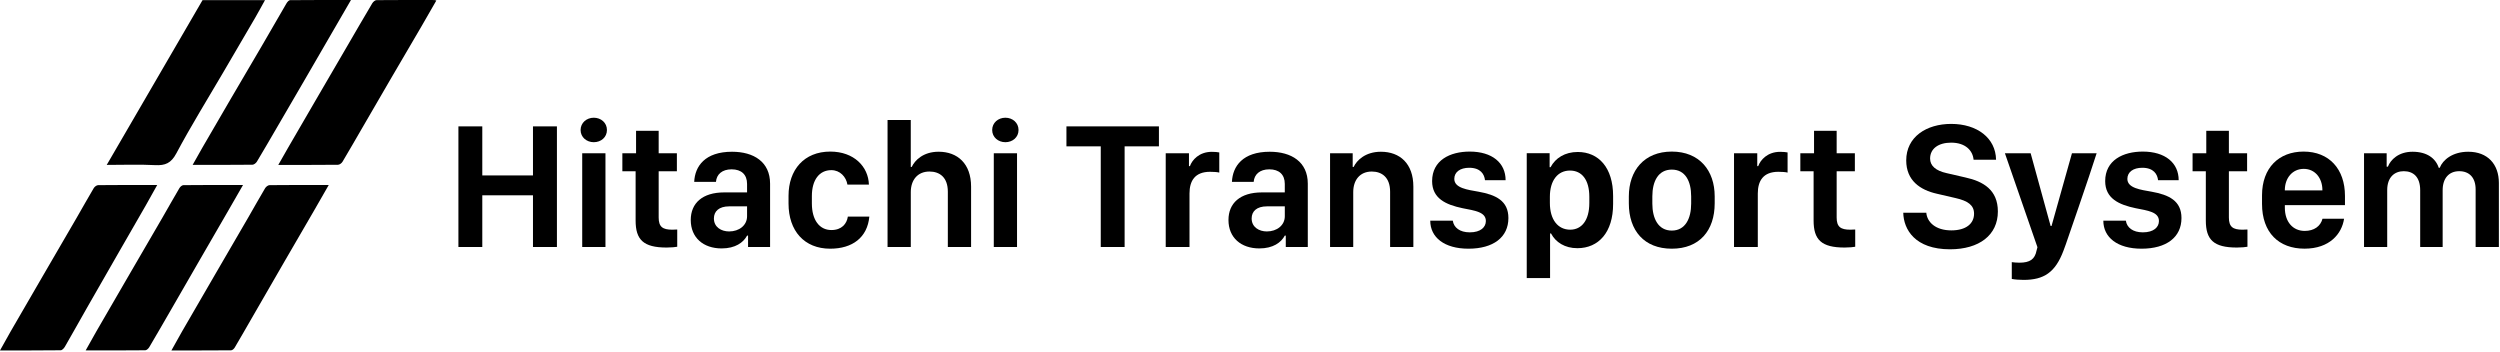
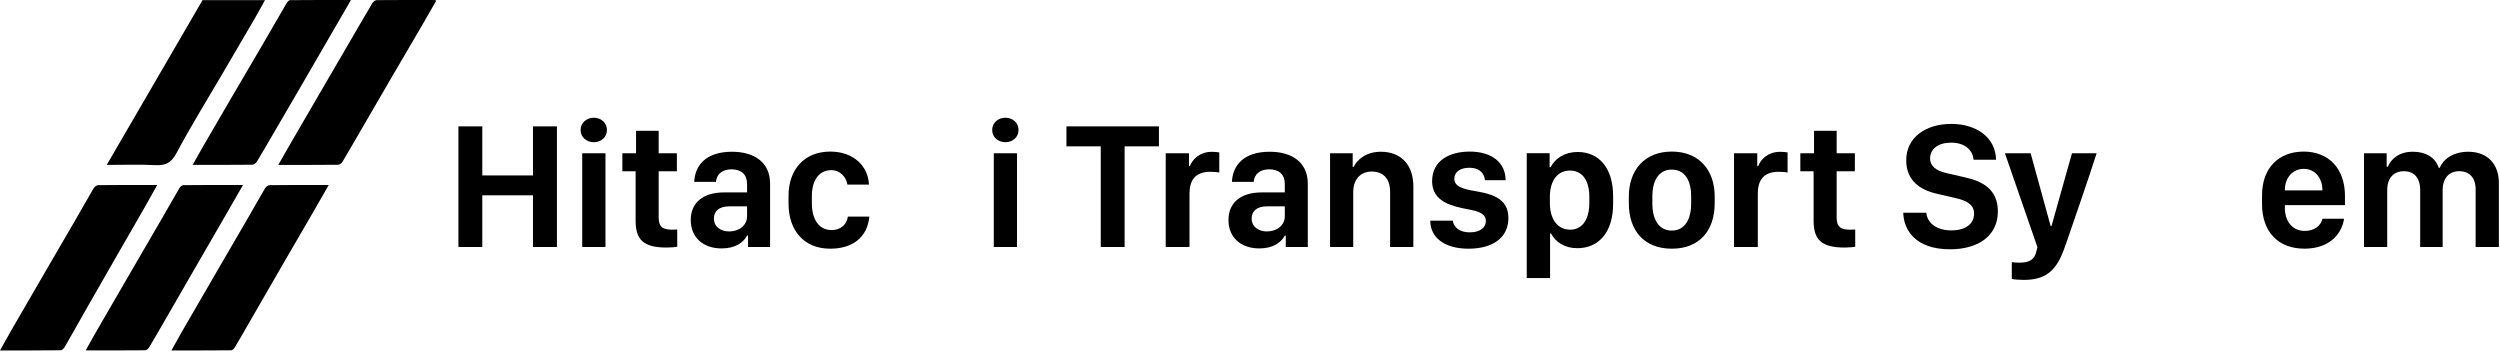
<svg xmlns="http://www.w3.org/2000/svg" width="341" height="48" viewBox="0 0 341 48" fill="none">
  <path d="M21.444 25.233C18.642 25.233 16.014 25.224 13.388 25.253C13.18 25.256 12.897 25.47 12.782 25.669C11.987 27.002 11.237 28.36 10.458 29.703C8.948 32.308 7.431 34.906 5.918 37.508C4.431 40.071 2.94 42.631 1.459 45.198C0.978 46.031 0.519 46.873 0 47.799C2.844 47.799 5.562 47.809 8.281 47.777C8.476 47.774 8.733 47.498 8.852 47.29C9.884 45.505 10.881 43.705 11.904 41.913C13.337 39.398 14.779 36.89 16.222 34.381C17.443 32.253 18.674 30.129 19.896 27.998C20.393 27.12 20.88 26.236 21.444 25.233ZM33.149 25.233C30.315 25.233 27.667 25.224 25.016 25.253C24.83 25.256 24.58 25.474 24.471 25.66C23.682 26.995 22.929 28.351 22.15 29.693C20.64 32.298 19.123 34.897 17.61 37.498C16.122 40.062 14.632 42.622 13.151 45.188C12.67 46.021 12.208 46.864 11.685 47.796C14.481 47.796 17.152 47.806 19.819 47.777C20.005 47.774 20.248 47.54 20.361 47.351C21.342 45.697 22.297 44.031 23.259 42.368C24.567 40.103 25.872 37.835 27.18 35.569C28.501 33.285 29.825 31.001 31.145 28.716C31.793 27.601 32.434 26.483 33.149 25.233ZM44.841 25.233C42.023 25.233 39.398 25.224 36.769 25.253C36.56 25.256 36.278 25.474 36.163 25.669C35.368 27.002 34.617 28.36 33.838 29.703C32.328 32.308 30.812 34.906 29.299 37.508C27.811 40.071 26.32 42.631 24.839 45.198C24.358 46.031 23.9 46.873 23.381 47.799C26.176 47.799 28.85 47.806 31.52 47.783C31.691 47.783 31.918 47.575 32.017 47.405C32.797 46.092 33.553 44.762 34.316 43.439C35.842 40.792 37.368 38.142 38.901 35.499C40.212 33.234 41.533 30.975 42.844 28.713C43.488 27.598 44.126 26.477 44.841 25.233ZM27.629 0.014C23.272 7.509 18.944 14.952 14.558 22.494C16.85 22.494 19.005 22.411 21.153 22.523C22.544 22.596 23.339 22.26 24.057 20.911C26.048 17.172 28.289 13.564 30.43 9.905C31.886 7.419 33.342 4.936 34.791 2.446C35.246 1.664 35.672 0.867 36.147 0.014C33.217 0.014 30.424 0.014 27.629 0.014ZM47.871 0.002C45.001 0.002 42.283 -0.008 39.564 0.021C39.398 0.024 39.183 0.277 39.074 0.463C37.955 2.373 36.858 4.295 35.746 6.205C34.342 8.614 32.922 11.011 31.514 13.417C30.212 15.644 28.917 17.874 27.622 20.107C27.18 20.873 26.75 21.645 26.276 22.488C29.087 22.488 31.761 22.497 34.438 22.468C34.643 22.465 34.922 22.241 35.041 22.045C35.98 20.485 36.887 18.909 37.804 17.339C39.058 15.189 40.311 13.039 41.562 10.886C42.847 8.675 44.126 6.461 45.408 4.25C46.197 2.882 46.995 1.511 47.871 0.002ZM37.958 22.494C40.757 22.494 43.431 22.503 46.107 22.475C46.316 22.471 46.601 22.26 46.717 22.064C47.64 20.523 48.528 18.963 49.432 17.409C50.714 15.198 51.997 12.984 53.285 10.777C54.69 8.367 56.107 5.967 57.511 3.558C58.181 2.411 58.835 1.258 59.518 0.069C59.364 0.034 59.3 0.005 59.236 0.005C56.607 0.002 53.978 -0.008 51.349 0.018C51.154 0.021 50.894 0.255 50.778 0.447C49.624 2.389 48.493 4.343 47.358 6.294C45.976 8.662 44.594 11.033 43.216 13.401C41.917 15.631 40.619 17.861 39.327 20.094C38.875 20.866 38.439 21.645 37.958 22.494Z" fill="black" />
  <path d="M72.698 33.688V26.639H65.785V33.691H62.528V17.238H65.785V23.929H72.698V17.238H75.964V33.691H72.698V33.688Z" fill="black" />
  <path d="M80.991 16.057C81.979 16.057 82.787 16.743 82.787 17.733C82.787 18.723 81.979 19.396 80.991 19.396C80.014 19.396 79.193 18.72 79.193 17.733C79.196 16.743 80.017 16.057 80.991 16.057ZM79.414 20.902H82.585V33.689H79.414V20.902Z" fill="black" />
  <path d="M86.755 17.844H89.843V20.907H92.327V23.364H89.843V29.667C89.843 30.945 90.385 31.33 91.699 31.33C91.965 31.33 92.231 31.317 92.375 31.304V33.656C92.135 33.704 91.568 33.765 90.93 33.765C87.746 33.765 86.698 32.691 86.698 30.077V23.364H84.89V20.907H86.759V17.844H86.755Z" fill="black" />
  <path d="M98.428 33.885C95.931 33.885 94.219 32.415 94.219 30.005C94.219 27.714 95.812 26.244 98.778 26.244H101.9V25.087C101.9 23.809 101.128 23.097 99.791 23.097C98.489 23.097 97.739 23.783 97.656 24.808H94.69C94.786 22.674 96.162 20.698 99.852 20.698C102.795 20.698 105.039 22.072 105.039 25.049V33.69H102.035V32.136H101.903C101.394 33.078 100.31 33.885 98.428 33.885ZM101.9 29.496V28.147H99.464C98.066 28.147 97.377 28.823 97.377 29.797C97.377 30.989 98.39 31.569 99.451 31.569C100.817 31.569 101.9 30.739 101.9 29.496Z" fill="black" />
  <path d="M107.556 26.703C107.556 23.159 109.678 20.676 113.249 20.676C116.481 20.676 118.446 22.727 118.52 25.184H115.59C115.42 24.124 114.577 23.207 113.394 23.207C111.743 23.207 110.739 24.556 110.739 26.738V27.75C110.739 30.003 111.765 31.378 113.403 31.378C114.814 31.378 115.503 30.522 115.647 29.545H118.578C118.312 32.403 116.263 33.922 113.237 33.922C109.704 33.922 107.556 31.486 107.556 27.763V26.703Z" fill="black" />
-   <path d="M121.059 16.37H124.229V22.769H124.361C124.771 21.888 125.906 20.696 128.028 20.696C130.609 20.696 132.456 22.323 132.456 25.457V33.688H129.285V26.146C129.285 24.182 128.163 23.397 126.778 23.397C125.136 23.397 124.232 24.579 124.232 26.194V33.691H121.062V16.37H121.059Z" fill="black" />
  <path d="M137.133 16.057C138.12 16.057 138.928 16.743 138.928 17.733C138.928 18.723 138.12 19.396 137.133 19.396C136.155 19.396 135.334 18.72 135.334 17.733C135.334 16.743 136.155 16.057 137.133 16.057ZM135.553 20.902H138.723V33.689H135.553V20.902Z" fill="black" />
  <path d="M150.143 33.688V19.962H145.462V17.238H158.077V19.962H153.397V33.691H150.143V33.688Z" fill="black" />
  <path d="M159.004 20.901H162.175V22.66H162.306C162.595 21.84 163.547 20.709 165.297 20.709C165.73 20.709 166.057 20.744 166.31 20.793V23.542C166.057 23.468 165.55 23.433 165.057 23.433C162.97 23.433 162.248 24.685 162.248 26.396V33.689H159.004V20.901Z" fill="black" />
  <path d="M171.773 33.885C169.275 33.885 167.563 32.415 167.563 30.005C167.563 27.714 169.157 26.244 172.122 26.244H175.245V25.087C175.245 23.809 174.472 23.097 173.135 23.097C171.834 23.097 171.084 23.783 171 24.808H168.035C168.131 22.674 169.506 20.698 173.196 20.698C176.139 20.698 178.383 22.072 178.383 25.049V33.69H175.38V32.136H175.248C174.742 33.078 173.655 33.885 171.773 33.885ZM175.248 29.496V28.147H172.812C171.414 28.147 170.725 28.823 170.725 29.797C170.725 30.989 171.738 31.569 172.799 31.569C174.161 31.569 175.248 30.739 175.248 29.496Z" fill="black" />
  <path d="M181.42 20.903H184.507V22.77H184.639C185.049 21.889 186.219 20.698 188.354 20.698C190.958 20.698 192.782 22.325 192.782 25.459V33.69H189.611V26.148C189.611 24.183 188.476 23.398 187.114 23.398C185.472 23.398 184.581 24.581 184.581 26.196V33.693H181.42V20.903Z" fill="black" />
  <path d="M200.469 20.676C203.521 20.676 205.365 22.208 205.365 24.582H202.553C202.47 23.774 201.95 22.884 200.405 22.884C199.164 22.884 198.366 23.463 198.366 24.402C198.366 25.668 200.213 25.886 201.671 26.148C204.025 26.572 205.746 27.379 205.746 29.74C205.746 32.368 203.685 33.922 200.296 33.922C197.004 33.922 195.086 32.377 195.086 30.099H198.161C198.292 31.038 199.113 31.692 200.476 31.692C201.973 31.692 202.672 30.98 202.672 30.147C202.672 28.907 201.139 28.725 199.501 28.401C197.196 27.92 195.34 27.062 195.34 24.7C195.346 21.855 197.783 20.676 200.469 20.676Z" fill="black" />
  <path d="M211.561 31.845H211.43V37.932H208.247V20.9H211.369V22.803H211.501C212.151 21.563 213.456 20.73 215.203 20.73C218.05 20.73 220.028 22.864 220.028 26.731V27.827C220.028 31.672 218.063 33.853 215.155 33.853C213.456 33.857 212.19 33.049 211.561 31.845ZM216.784 27.686V26.843C216.784 24.539 215.784 23.264 214.142 23.264C212.478 23.264 211.404 24.613 211.404 26.833V27.689C211.404 29.954 212.491 31.329 214.178 31.329C215.723 31.326 216.784 30.073 216.784 27.686Z" fill="black" />
  <path d="M233.884 26.786V27.725C233.884 31.448 231.81 33.922 228.033 33.922C224.26 33.922 222.173 31.451 222.173 27.738V26.799C222.173 23.268 224.26 20.676 228.033 20.676C231.797 20.676 233.884 23.255 233.884 26.786ZM225.379 26.786V27.776C225.379 29.788 226.174 31.451 228.033 31.451C229.88 31.451 230.675 29.801 230.675 27.776V26.786C230.675 24.7 229.867 23.134 228.033 23.134C226.199 23.134 225.379 24.713 225.379 26.786Z" fill="black" />
  <path d="M236.52 20.901H239.69V22.66H239.822C240.11 21.84 241.062 20.709 242.813 20.709C243.245 20.709 243.573 20.744 243.826 20.793V23.542C243.573 23.468 243.066 23.433 242.572 23.433C240.485 23.433 239.764 24.685 239.764 26.396V33.689H236.52V20.901Z" fill="black" />
  <path d="M247.432 17.844H250.52V20.907H253.004V23.364H250.52V29.667C250.52 30.945 251.061 31.33 252.376 31.33C252.642 31.33 252.908 31.317 253.052 31.304V33.656C252.812 33.704 252.244 33.765 251.606 33.765C248.423 33.765 247.375 32.691 247.375 30.077V23.364H245.566V20.907H247.435V17.844H247.432Z" fill="black" />
  <path d="M262.747 29.015C262.856 30.294 264 31.424 266.161 31.424C268.162 31.424 269.261 30.508 269.261 29.146C269.261 27.99 268.428 27.397 266.729 27.013L264.183 26.423C261.929 25.917 260.009 24.638 260.009 21.88C260.009 18.672 262.76 16.901 266.148 16.901C269.681 16.901 272.214 18.829 272.262 21.784H269.197C269.088 20.553 268.11 19.457 266.135 19.457C264.388 19.457 263.266 20.287 263.266 21.627C263.266 22.617 264.039 23.29 265.523 23.616L268.081 24.206C270.518 24.738 272.509 25.904 272.509 28.845C272.509 32.075 269.954 34.004 265.985 34.004C261.208 34.004 259.653 31.303 259.605 29.015H262.747Z" fill="black" />
  <path d="M281.774 33.331L281.45 34.212C280.341 37.153 278.796 38.178 276.023 38.178C275.481 38.178 274.792 38.13 274.407 38.047V35.756C274.612 35.791 275.058 35.83 275.446 35.83C276.891 35.83 277.555 35.359 277.786 34.18L277.908 33.721L273.471 20.908H276.981L279.706 30.828H279.828L282.614 20.908H285.98C285.079 23.795 281.8 33.257 281.774 33.331Z" fill="black" />
-   <path d="M292.276 20.676C295.328 20.676 297.172 22.208 297.172 24.582H294.36C294.277 23.774 293.757 22.884 292.212 22.884C290.972 22.884 290.173 23.463 290.173 24.402C290.173 25.668 292.02 25.886 293.479 26.148C295.832 26.572 297.553 27.379 297.553 29.74C297.553 32.368 295.492 33.922 292.103 33.922C288.811 33.922 286.894 32.377 286.894 30.099H289.968C290.099 31.038 290.92 31.692 292.283 31.692C293.78 31.692 294.479 30.98 294.479 30.147C294.479 28.907 292.946 28.725 291.308 28.401C289.003 27.92 287.147 27.062 287.147 24.7C287.15 21.855 289.587 20.676 292.276 20.676Z" fill="black" />
-   <path d="M300.933 17.844H304.02V20.907H306.505V23.364H304.02V29.667C304.02 30.945 304.562 31.33 305.876 31.33C306.142 31.33 306.408 31.317 306.553 31.304V33.656C306.312 33.704 305.745 33.765 305.107 33.765C301.923 33.765 300.875 32.691 300.875 30.077V23.364H299.067V20.907H300.936V17.844H300.933Z" fill="black" />
  <path d="M308.54 27.811V26.642C308.54 22.893 310.842 20.676 314.208 20.676C317.693 20.676 319.854 23.05 319.854 26.725V27.978H311.653V28.327C311.653 30.269 312.749 31.496 314.365 31.496C315.632 31.496 316.523 30.868 316.789 29.833H319.732C319.431 31.884 317.767 33.918 314.34 33.918C310.832 33.922 308.54 31.727 308.54 27.811ZM316.776 25.966V25.94C316.776 24.29 315.776 23.034 314.231 23.034C312.676 23.034 311.65 24.3 311.65 25.94V25.966H316.776Z" fill="black" />
  <path d="M322.454 20.903H325.541V22.735H325.711C326.061 21.806 327.148 20.698 329.065 20.698C331.03 20.698 332.213 21.579 332.646 22.892H332.777C333.2 21.806 334.524 20.698 336.672 20.698C339.314 20.698 340.846 22.396 340.846 24.953V33.69H337.676V25.834C337.676 24.206 336.794 23.351 335.444 23.351C334.034 23.351 333.178 24.315 333.178 25.952V33.69H330.113V25.952C330.113 24.107 329.161 23.351 327.869 23.351C326.628 23.351 325.615 24.158 325.615 25.93V33.693H322.454V20.903Z" fill="black" />
</svg>